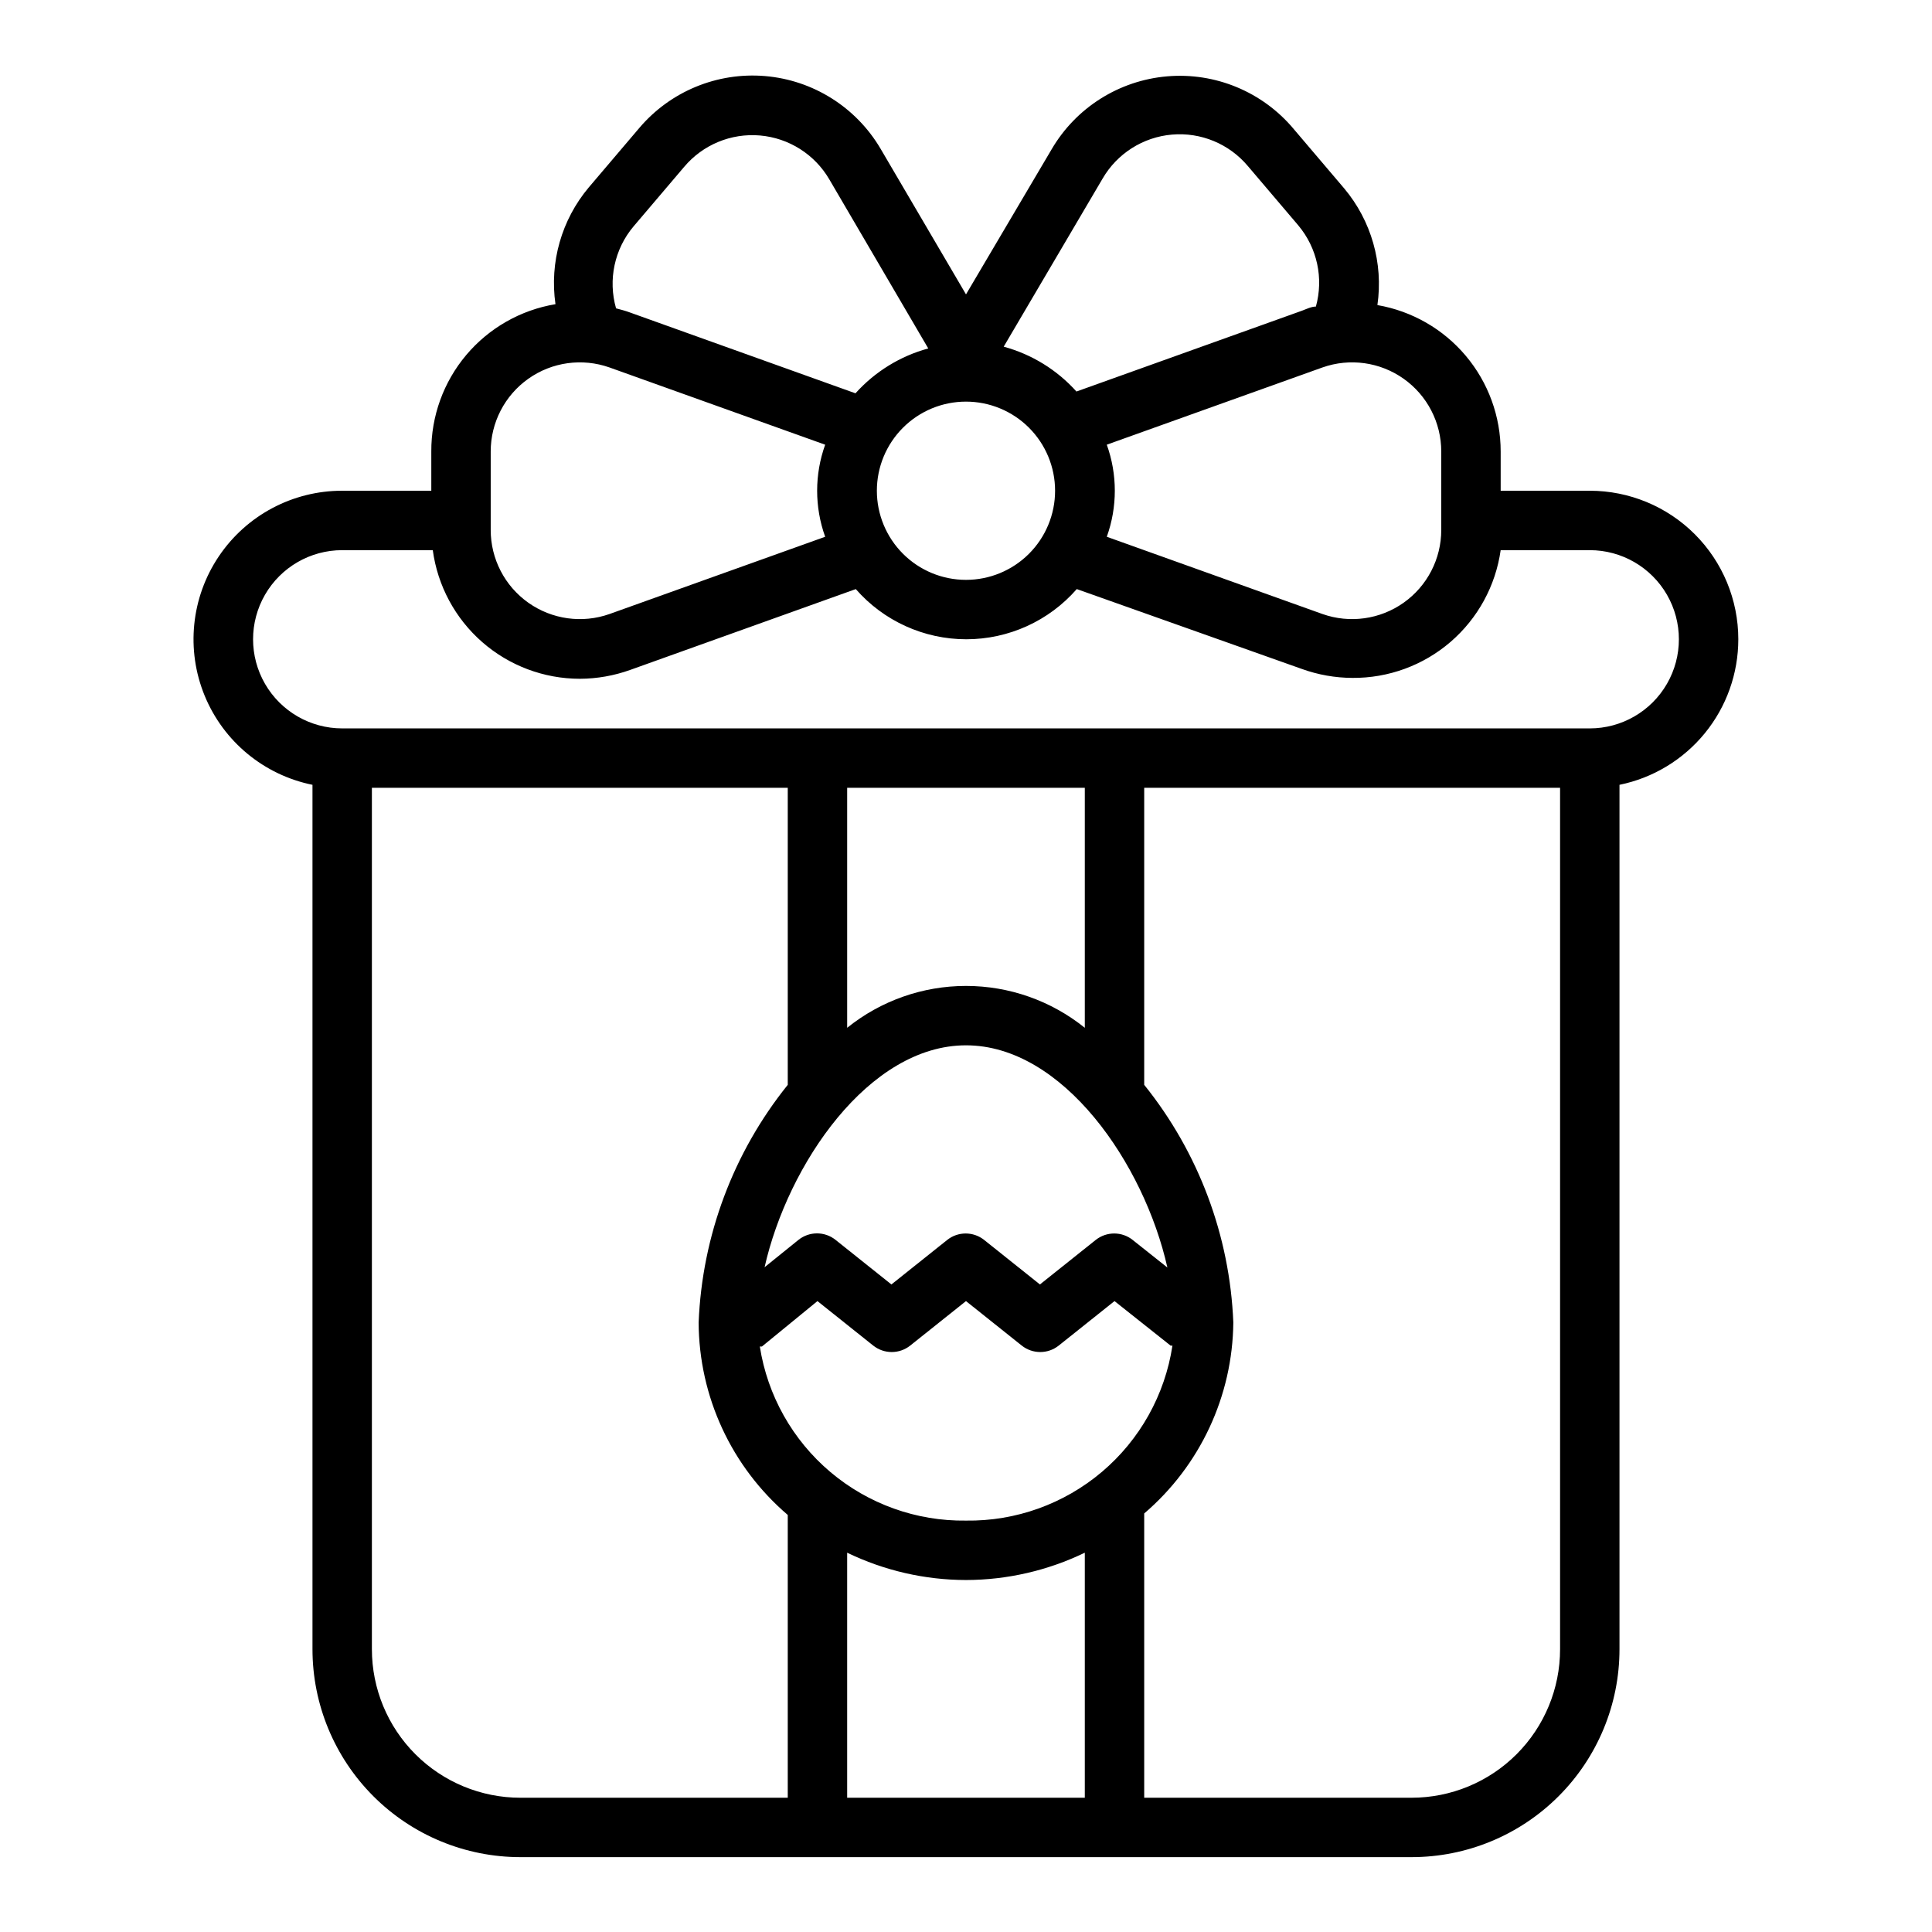
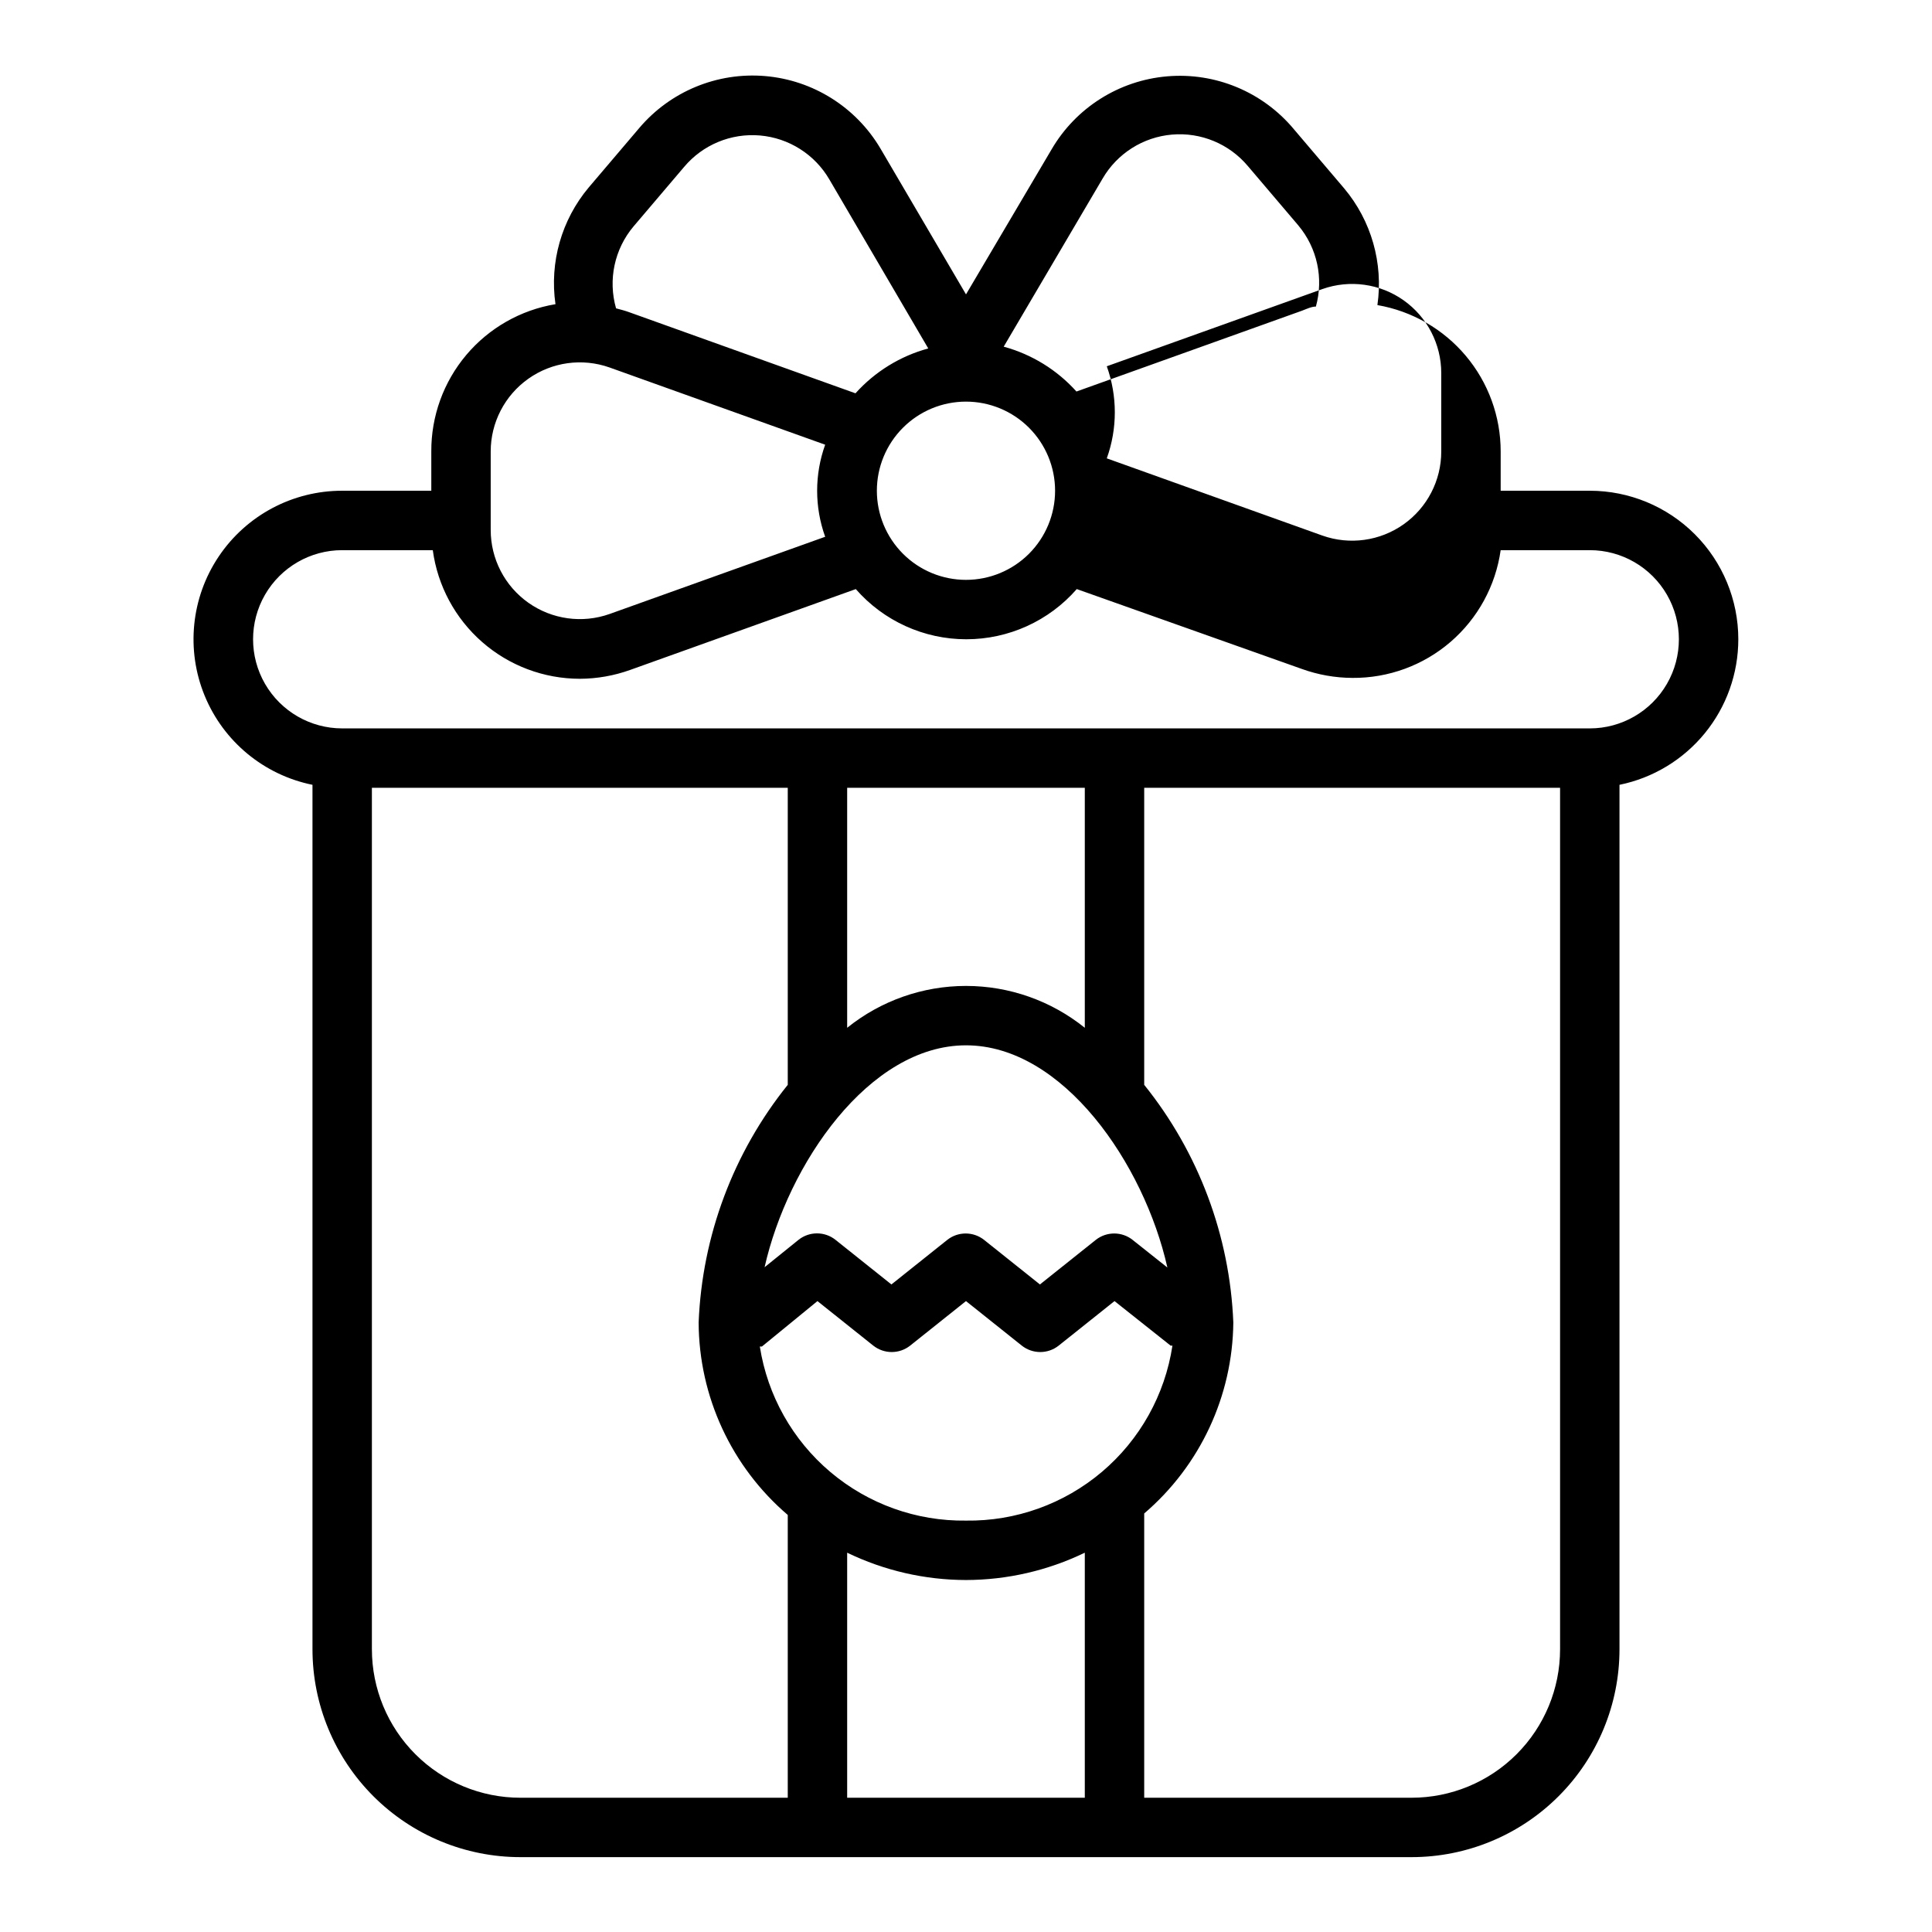
<svg xmlns="http://www.w3.org/2000/svg" fill="#000000" width="800px" height="800px" version="1.1" viewBox="144 144 512 512">
-   <path d="m604.67 313.41c0-10.438-4.148-20.449-11.527-27.832-7.383-7.383-17.395-11.527-27.832-11.527h-23.617v-10.391c0.004-9.285-3.269-18.27-9.25-25.371-5.977-7.102-14.273-11.859-23.418-13.438 1.602-11.098-1.605-22.352-8.816-30.938l-13.383-15.742v-0.004c-8.23-9.82-20.723-15.02-33.488-13.938-12.77 1.078-24.211 8.305-30.668 19.371l-22.672 38.414-22.672-38.652c-6.481-10.969-17.867-18.125-30.559-19.203-12.695-1.078-25.129 4.055-33.363 13.773l-13.383 15.742c-7.211 8.586-10.418 19.84-8.816 30.938-9.23 1.535-17.613 6.309-23.645 13.465-6.027 7.152-9.312 16.223-9.262 25.582v10.391h-23.613c-13.133-0.016-25.406 6.523-32.723 17.426-7.32 10.906-8.715 24.738-3.727 36.887s15.707 21.008 28.574 23.621v229.07c0 14.613 5.809 28.633 16.141 38.965 10.336 10.336 24.352 16.141 38.965 16.141h236.16c14.617 0 28.633-5.805 38.965-16.141 10.336-10.332 16.141-24.352 16.141-38.965v-229.07c8.891-1.816 16.879-6.648 22.617-13.676 5.738-7.027 8.871-15.824 8.871-24.898zm-78.723-49.75v20.781c0.004 7.668-3.715 14.863-9.973 19.289-6.262 4.43-14.285 5.543-21.516 2.988l-57.152-20.469h0.004c2.836-7.887 2.836-16.516 0-24.402l57.148-20.465c7.231-2.559 15.254-1.445 21.516 2.984 6.258 4.43 9.977 11.621 9.973 19.293zm-149.57 10.391c0-6.266 2.488-12.27 6.918-16.699 4.426-4.43 10.434-6.918 16.699-6.918 6.262 0 12.27 2.488 16.699 6.918 4.426 4.43 6.914 10.434 6.914 16.699 0 6.262-2.488 12.27-6.914 16.699-4.43 4.43-10.438 6.918-16.699 6.918-6.266 0-12.273-2.488-16.699-6.918-4.43-4.43-6.918-10.438-6.918-16.699zm59.828-82.734c3.867-6.644 10.727-10.992 18.387-11.648 7.66-0.66 15.16 2.453 20.105 8.34l13.383 15.742v0.004c4.992 5.961 6.731 14 4.644 21.488-1.18 0-2.441 0.629-3.699 1.102l-59.75 21.41v0.004c-5.148-5.734-11.848-9.863-19.285-11.887zm-124.3 12.672 13.383-15.742c4.945-5.891 12.445-9 20.105-8.344 7.66 0.66 14.52 5.004 18.391 11.648l26.215 44.793h-0.004c-7.438 2.023-14.133 6.152-19.285 11.887l-59.75-21.414c-1.258-0.473-2.519-0.789-3.699-1.102-2.168-7.562-0.426-15.711 4.644-21.727zm-37.863 59.672c-0.004-7.672 3.715-14.863 9.977-19.293 6.258-4.43 14.281-5.543 21.512-2.984l57.152 20.469-0.004-0.004c-2.836 7.887-2.836 16.516 0 24.402l-57.148 20.469c-7.231 2.555-15.254 1.441-21.512-2.988-6.262-4.426-9.98-11.621-9.977-19.289zm-31.488 317.4v-228.29h110.21v78.723c-14.414 17.918-22.691 39.996-23.617 62.973 0.078 19.633 8.699 38.254 23.617 51.012v74.941h-70.848c-10.438 0-20.449-4.144-27.832-11.527-7.383-7.383-11.527-17.395-11.527-27.832zm188.93-228.29v63.605c-8.926-7.18-20.035-11.094-31.488-11.094-11.457 0-22.566 3.914-31.488 11.094v-63.605zm-31.488 209.95c10.906-0.02 21.668-2.496 31.488-7.242v64.941h-62.977v-64.941c9.816 4.746 20.578 7.223 31.488 7.242zm0-15.742v-0.004c-13.137 0.176-25.891-4.391-35.93-12.867-10.035-8.473-16.676-20.285-18.703-33.262h0.551l14.719-12.043 14.801 11.809v-0.004c2.863 2.262 6.902 2.262 9.762 0l14.801-11.805 14.801 11.809-0.004-0.004c2.863 2.262 6.902 2.262 9.762 0l14.801-11.805 14.879 11.809h0.473v-0.004c-1.98 13.035-8.609 24.914-18.668 33.438-10.059 8.523-22.863 13.117-36.043 12.93zm44.16-74.391v-0.004c-2.859-2.262-6.898-2.262-9.762 0l-14.801 11.809-14.801-11.809h0.004c-2.863-2.262-6.902-2.262-9.762 0l-14.801 11.809-14.801-11.809h0.004c-2.879-2.301-6.965-2.301-9.84 0l-8.973 7.242c6.141-27.238 27.629-58.805 53.371-58.805s47.23 31.488 53.371 58.883zm73.918 147.83h-70.848v-75.336c14.816-12.668 23.426-31.125 23.617-50.617-0.926-22.977-9.203-45.055-23.617-62.973v-78.723h110.21v228.29c0 10.438-4.144 20.449-11.527 27.832-7.383 7.383-17.391 11.527-27.832 11.527zm47.23-283.39-330.62 0.004c-8.438 0-16.234-4.504-20.453-11.809-4.219-7.309-4.219-16.309 0-23.617 4.219-7.305 12.016-11.809 20.453-11.809h24.008c1.277 9.434 5.926 18.086 13.09 24.352 7.164 6.269 16.359 9.727 25.879 9.734 4.562-0.016 9.086-0.816 13.379-2.359l59.75-21.41v-0.004c7.387 8.453 18.062 13.301 29.285 13.301s21.898-4.848 29.281-13.301l59.672 21.176c4.293 1.547 8.82 2.344 13.383 2.363 9.535 0.074 18.777-3.316 26.004-9.543 7.223-6.227 11.941-14.863 13.277-24.309h23.617c8.438 0 16.23 4.504 20.449 11.809 4.219 7.309 4.219 16.309 0 23.617-4.219 7.305-12.012 11.809-20.449 11.809z" />
+   <path d="m604.67 313.41c0-10.438-4.148-20.449-11.527-27.832-7.383-7.383-17.395-11.527-27.832-11.527h-23.617v-10.391c0.004-9.285-3.269-18.27-9.25-25.371-5.977-7.102-14.273-11.859-23.418-13.438 1.602-11.098-1.605-22.352-8.816-30.938l-13.383-15.742v-0.004c-8.23-9.82-20.723-15.02-33.488-13.938-12.77 1.078-24.211 8.305-30.668 19.371l-22.672 38.414-22.672-38.652c-6.481-10.969-17.867-18.125-30.559-19.203-12.695-1.078-25.129 4.055-33.363 13.773l-13.383 15.742c-7.211 8.586-10.418 19.84-8.816 30.938-9.23 1.535-17.613 6.309-23.645 13.465-6.027 7.152-9.312 16.223-9.262 25.582v10.391h-23.613c-13.133-0.016-25.406 6.523-32.723 17.426-7.32 10.906-8.715 24.738-3.727 36.887s15.707 21.008 28.574 23.621v229.07c0 14.613 5.809 28.633 16.141 38.965 10.336 10.336 24.352 16.141 38.965 16.141h236.16c14.617 0 28.633-5.805 38.965-16.141 10.336-10.332 16.141-24.352 16.141-38.965v-229.07c8.891-1.816 16.879-6.648 22.617-13.676 5.738-7.027 8.871-15.824 8.871-24.898zm-78.723-49.75c0.004 7.668-3.715 14.863-9.973 19.289-6.262 4.43-14.285 5.543-21.516 2.988l-57.152-20.469h0.004c2.836-7.887 2.836-16.516 0-24.402l57.148-20.465c7.231-2.559 15.254-1.445 21.516 2.984 6.258 4.43 9.977 11.621 9.973 19.293zm-149.57 10.391c0-6.266 2.488-12.27 6.918-16.699 4.426-4.43 10.434-6.918 16.699-6.918 6.262 0 12.27 2.488 16.699 6.918 4.426 4.43 6.914 10.434 6.914 16.699 0 6.262-2.488 12.27-6.914 16.699-4.43 4.43-10.438 6.918-16.699 6.918-6.266 0-12.273-2.488-16.699-6.918-4.43-4.43-6.918-10.438-6.918-16.699zm59.828-82.734c3.867-6.644 10.727-10.992 18.387-11.648 7.66-0.66 15.16 2.453 20.105 8.34l13.383 15.742v0.004c4.992 5.961 6.731 14 4.644 21.488-1.18 0-2.441 0.629-3.699 1.102l-59.75 21.41v0.004c-5.148-5.734-11.848-9.863-19.285-11.887zm-124.3 12.672 13.383-15.742c4.945-5.891 12.445-9 20.105-8.344 7.66 0.66 14.52 5.004 18.391 11.648l26.215 44.793h-0.004c-7.438 2.023-14.133 6.152-19.285 11.887l-59.75-21.414c-1.258-0.473-2.519-0.789-3.699-1.102-2.168-7.562-0.426-15.711 4.644-21.727zm-37.863 59.672c-0.004-7.672 3.715-14.863 9.977-19.293 6.258-4.43 14.281-5.543 21.512-2.984l57.152 20.469-0.004-0.004c-2.836 7.887-2.836 16.516 0 24.402l-57.148 20.469c-7.231 2.555-15.254 1.441-21.512-2.988-6.262-4.426-9.98-11.621-9.977-19.289zm-31.488 317.4v-228.29h110.21v78.723c-14.414 17.918-22.691 39.996-23.617 62.973 0.078 19.633 8.699 38.254 23.617 51.012v74.941h-70.848c-10.438 0-20.449-4.144-27.832-11.527-7.383-7.383-11.527-17.395-11.527-27.832zm188.93-228.29v63.605c-8.926-7.18-20.035-11.094-31.488-11.094-11.457 0-22.566 3.914-31.488 11.094v-63.605zm-31.488 209.95c10.906-0.02 21.668-2.496 31.488-7.242v64.941h-62.977v-64.941c9.816 4.746 20.578 7.223 31.488 7.242zm0-15.742v-0.004c-13.137 0.176-25.891-4.391-35.93-12.867-10.035-8.473-16.676-20.285-18.703-33.262h0.551l14.719-12.043 14.801 11.809v-0.004c2.863 2.262 6.902 2.262 9.762 0l14.801-11.805 14.801 11.809-0.004-0.004c2.863 2.262 6.902 2.262 9.762 0l14.801-11.805 14.879 11.809h0.473v-0.004c-1.98 13.035-8.609 24.914-18.668 33.438-10.059 8.523-22.863 13.117-36.043 12.93zm44.16-74.391v-0.004c-2.859-2.262-6.898-2.262-9.762 0l-14.801 11.809-14.801-11.809h0.004c-2.863-2.262-6.902-2.262-9.762 0l-14.801 11.809-14.801-11.809h0.004c-2.879-2.301-6.965-2.301-9.84 0l-8.973 7.242c6.141-27.238 27.629-58.805 53.371-58.805s47.23 31.488 53.371 58.883zm73.918 147.83h-70.848v-75.336c14.816-12.668 23.426-31.125 23.617-50.617-0.926-22.977-9.203-45.055-23.617-62.973v-78.723h110.21v228.29c0 10.438-4.144 20.449-11.527 27.832-7.383 7.383-17.391 11.527-27.832 11.527zm47.23-283.39-330.62 0.004c-8.438 0-16.234-4.504-20.453-11.809-4.219-7.309-4.219-16.309 0-23.617 4.219-7.305 12.016-11.809 20.453-11.809h24.008c1.277 9.434 5.926 18.086 13.09 24.352 7.164 6.269 16.359 9.727 25.879 9.734 4.562-0.016 9.086-0.816 13.379-2.359l59.75-21.41v-0.004c7.387 8.453 18.062 13.301 29.285 13.301s21.898-4.848 29.281-13.301l59.672 21.176c4.293 1.547 8.82 2.344 13.383 2.363 9.535 0.074 18.777-3.316 26.004-9.543 7.223-6.227 11.941-14.863 13.277-24.309h23.617c8.438 0 16.23 4.504 20.449 11.809 4.219 7.309 4.219 16.309 0 23.617-4.219 7.305-12.012 11.809-20.449 11.809z" />
</svg>